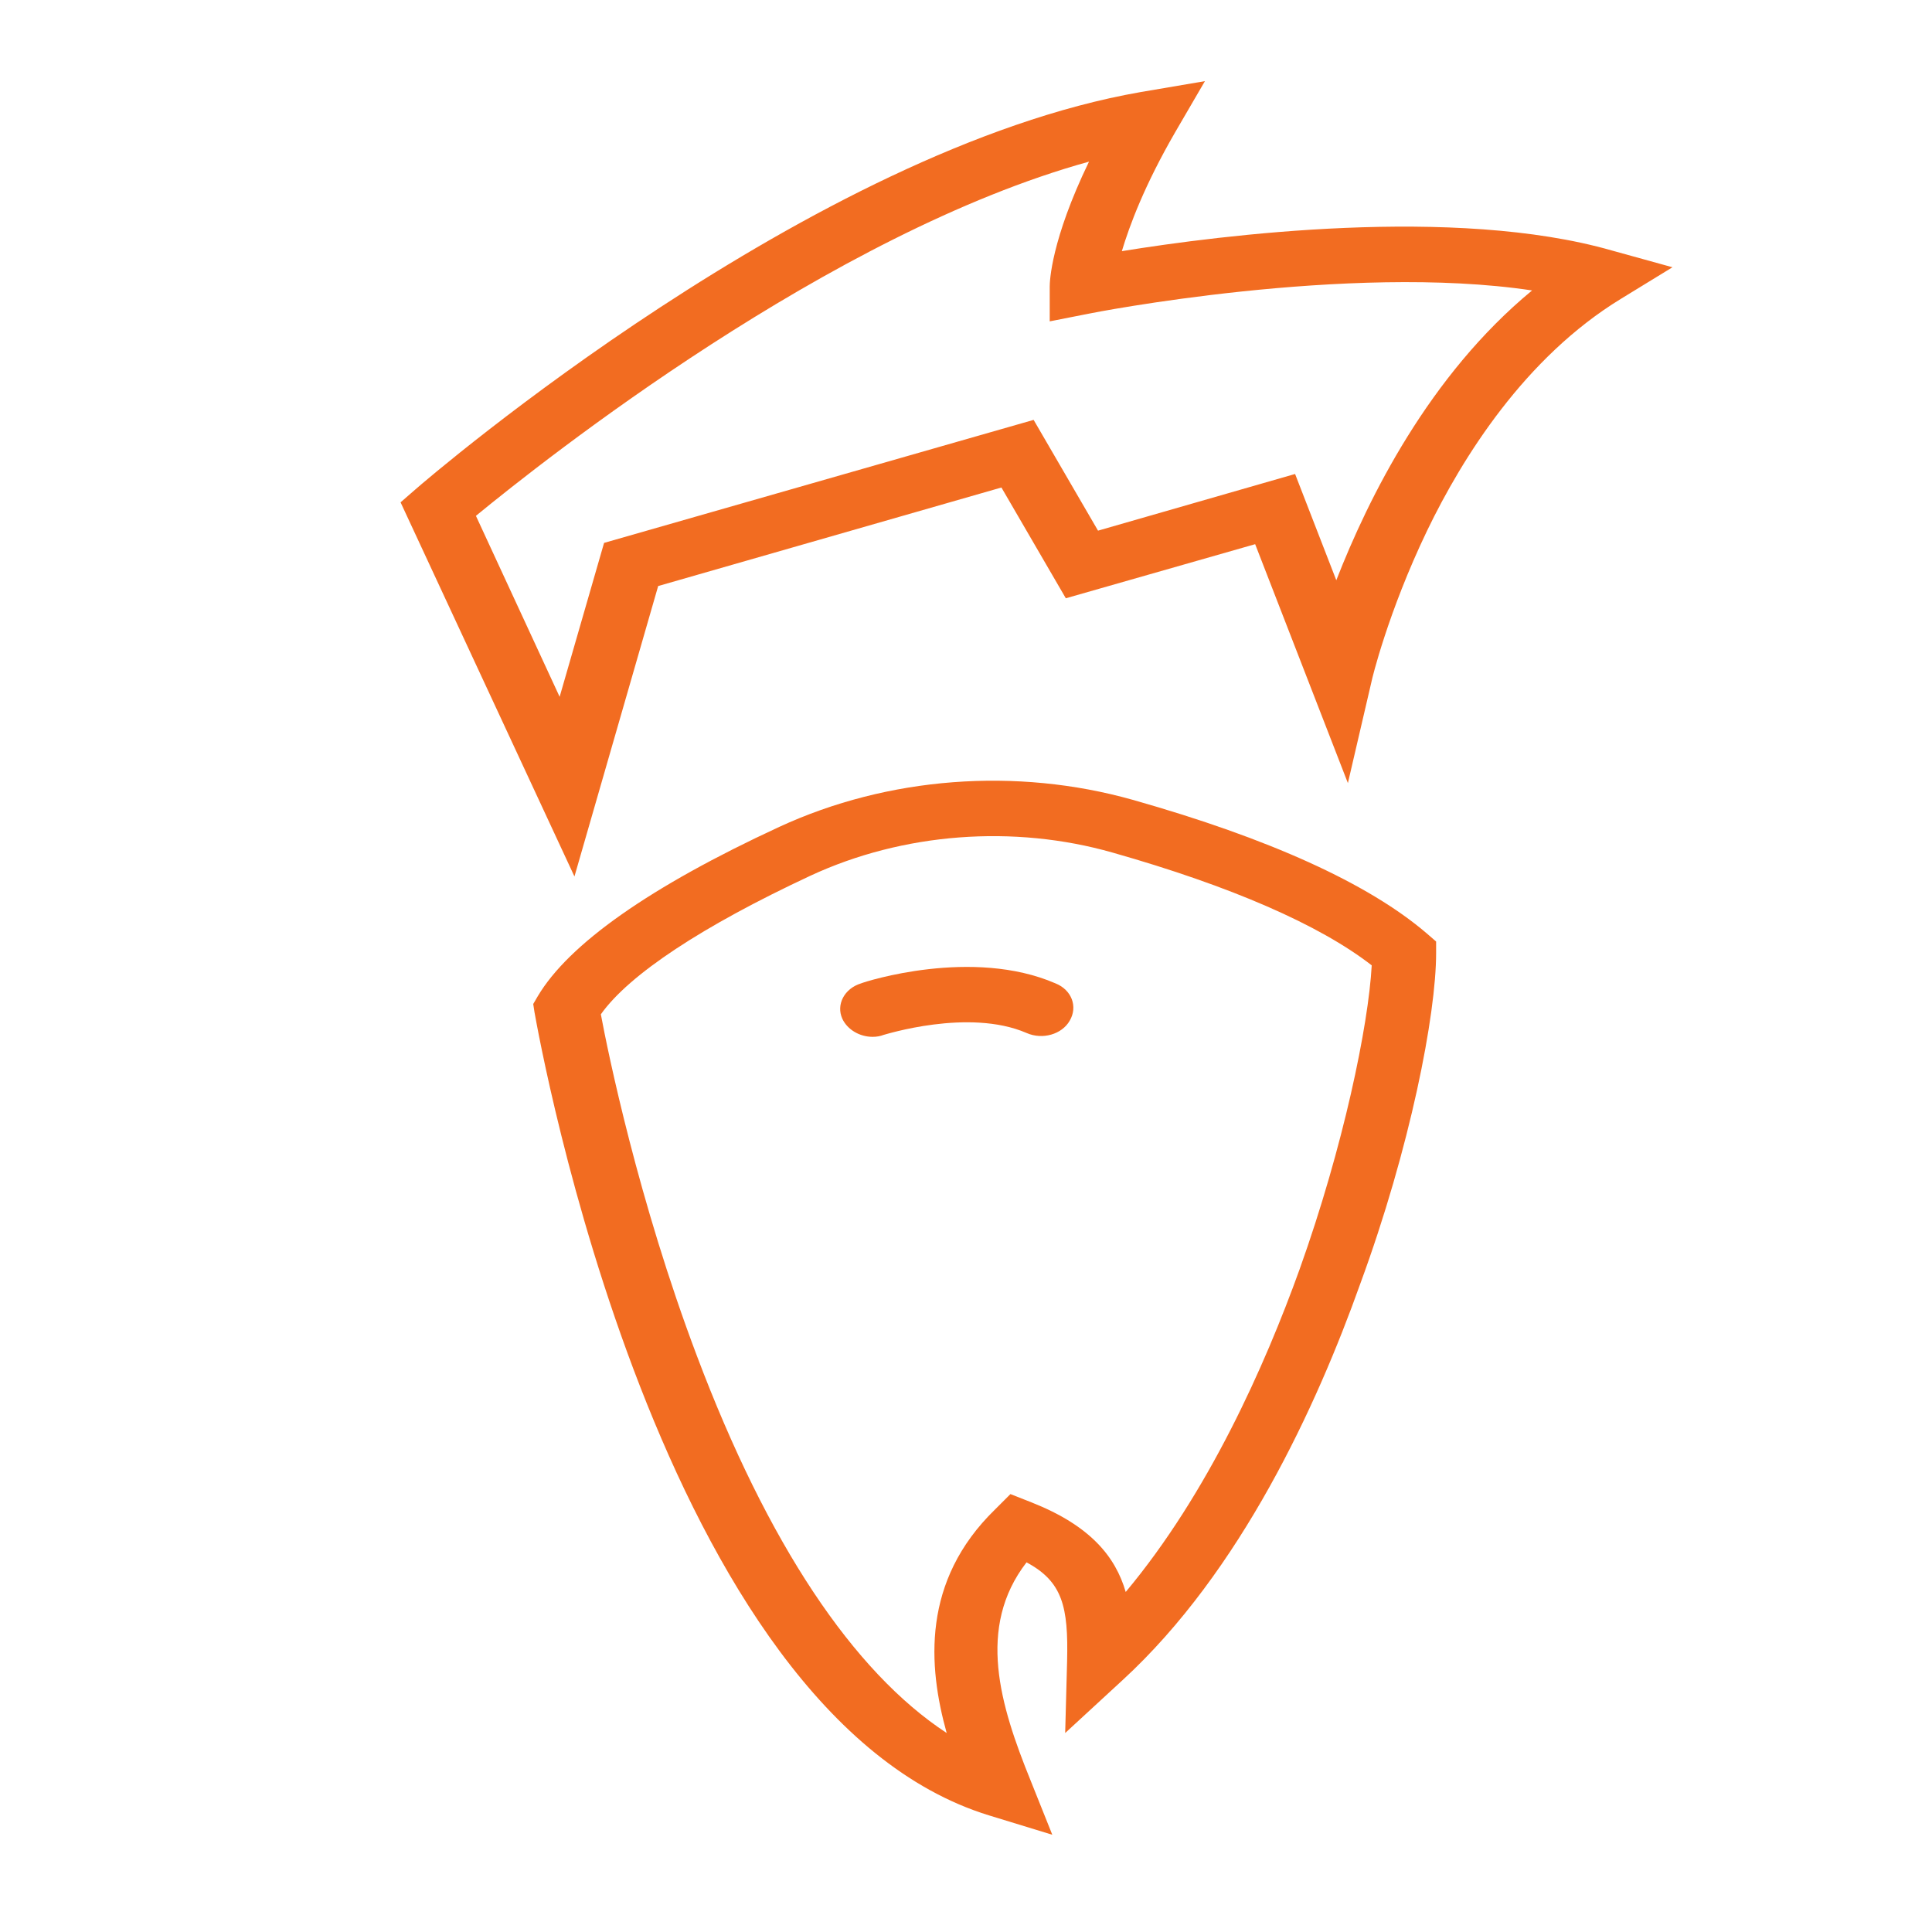
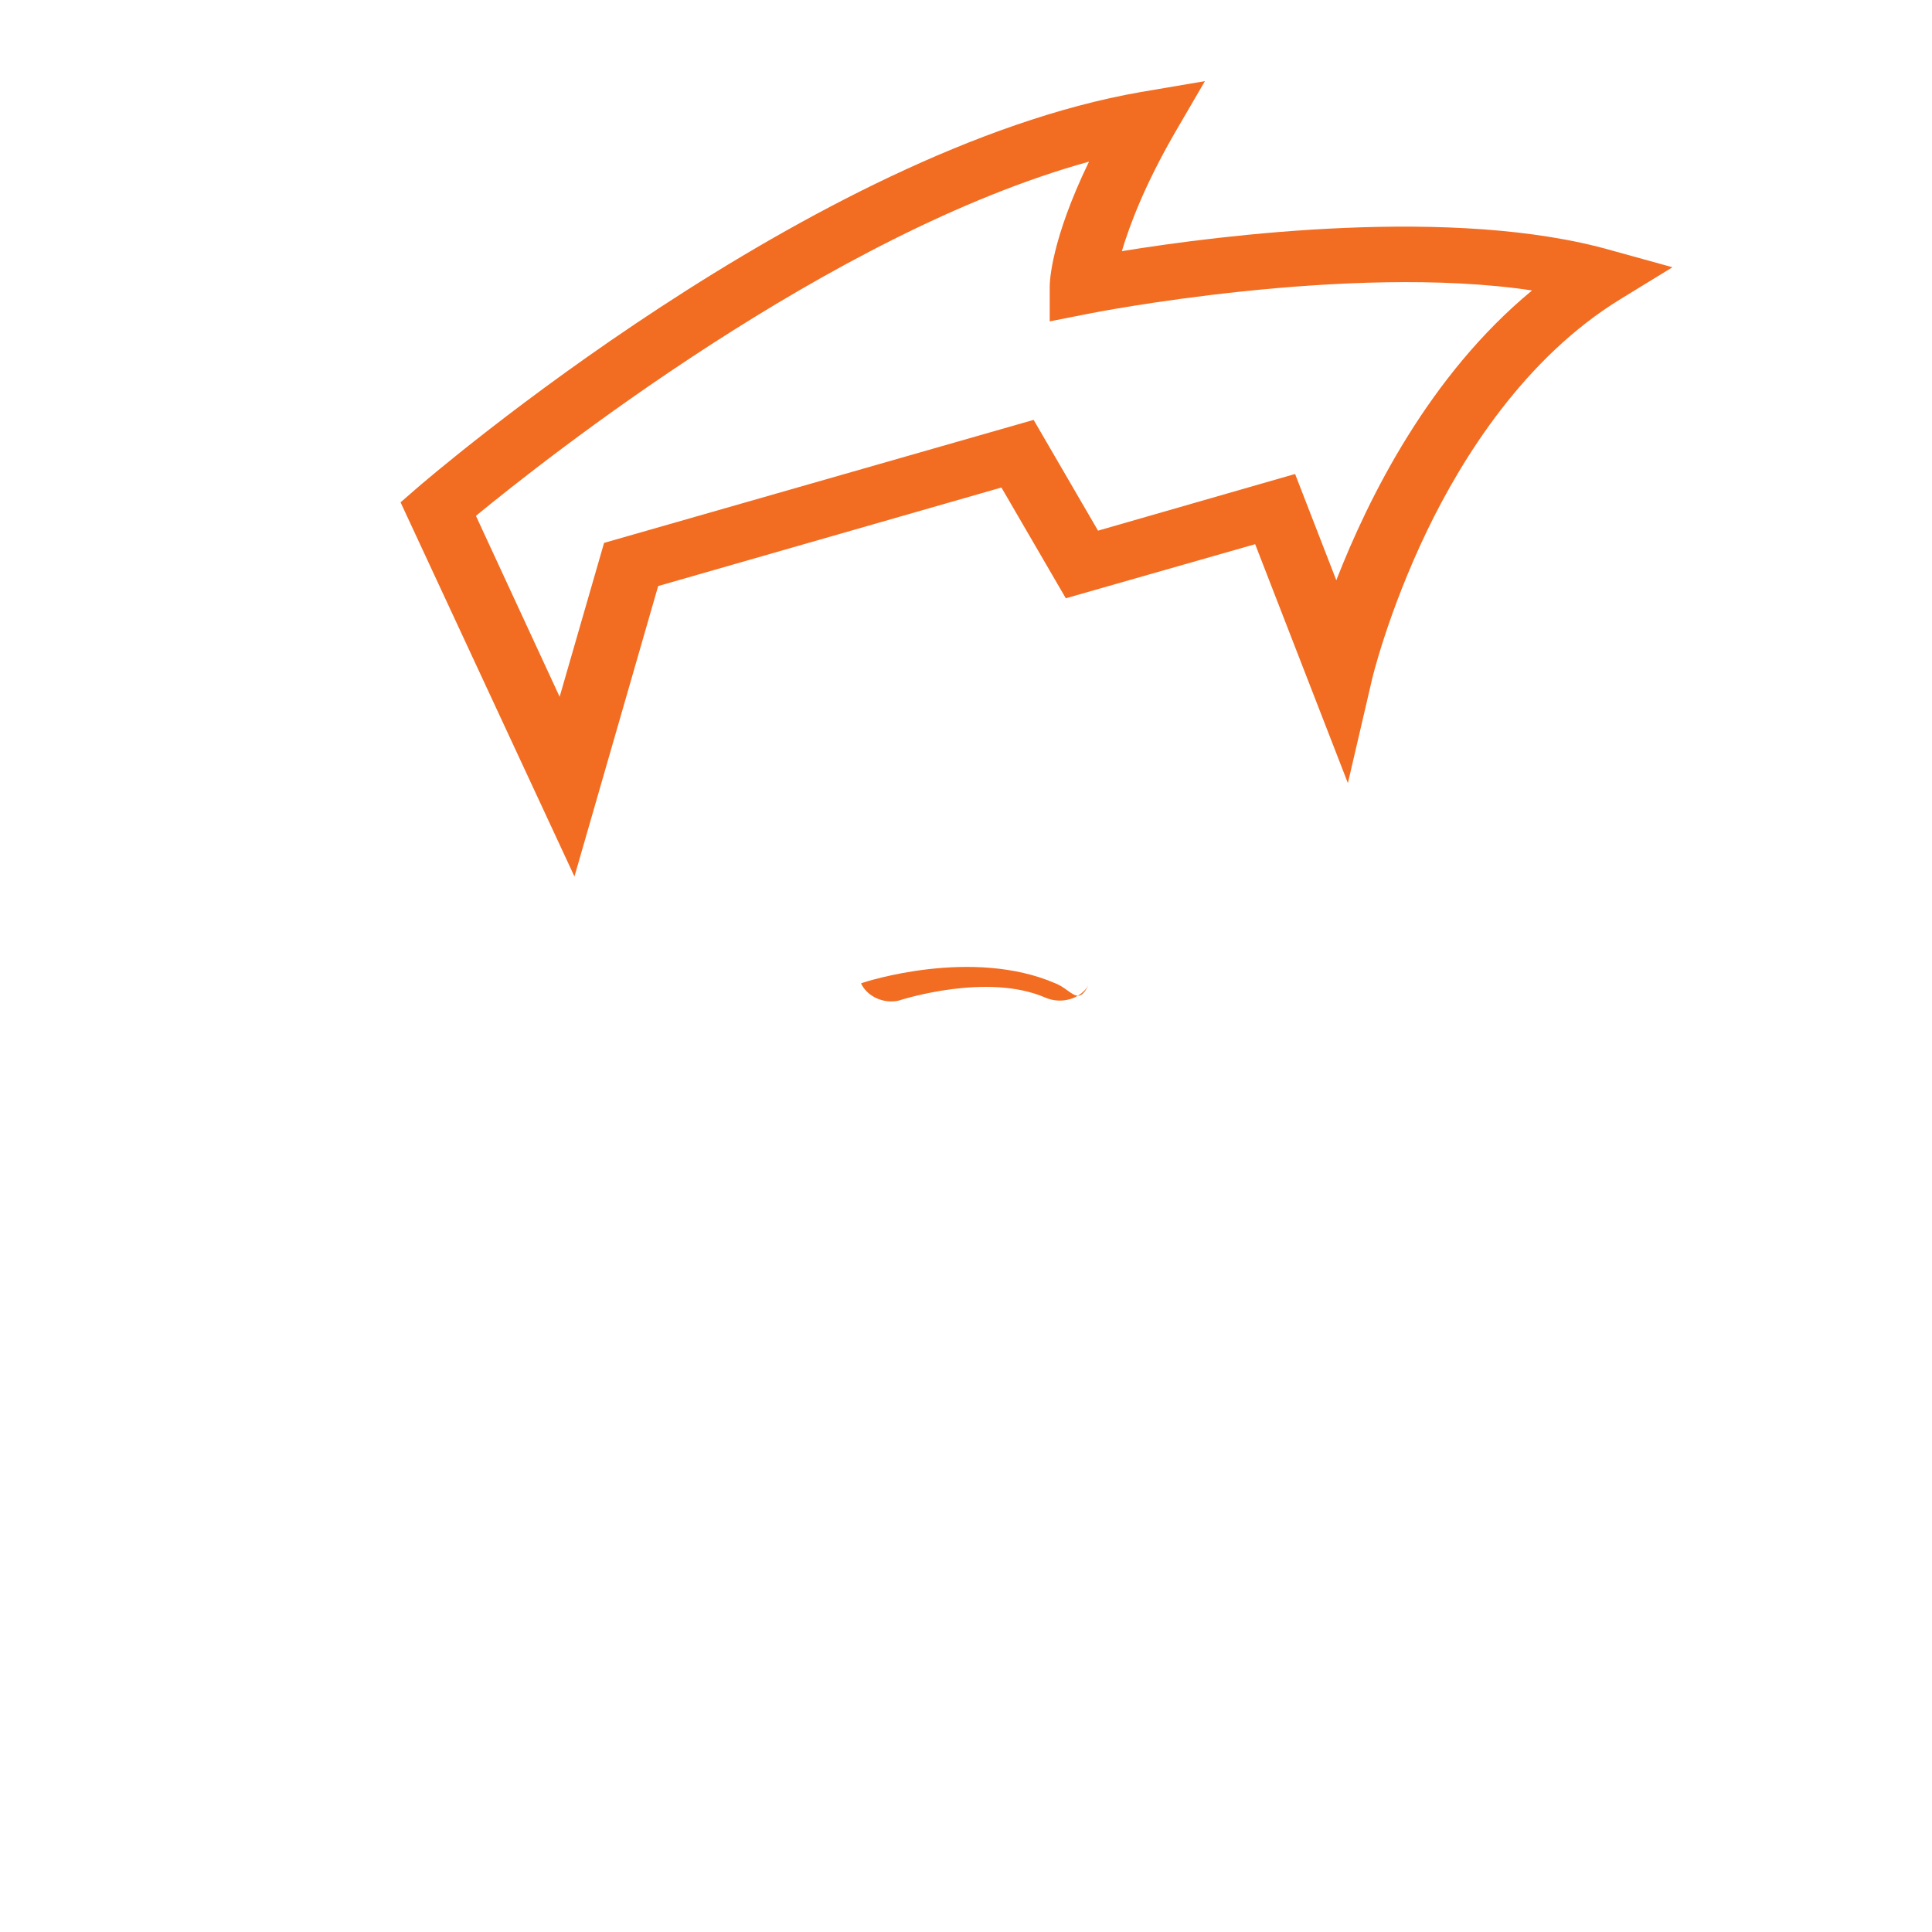
<svg xmlns="http://www.w3.org/2000/svg" version="1.1" id="Layer_1" x="0px" y="0px" width="300px" height="300px" viewBox="0 0 300 300" style="enable-background:new 0 0 300 300;" xml:space="preserve">
  <style type="text/css">
	.st0{fill:#F26C21;}
</style>
  <g>
    <path class="st0" d="M250.3,38.9c-24.4-7-60.7-2.4-76.1,0.1c1.2-4,3.5-10.2,8.3-18.5l4.6-7.9l-10,1.7C126.1,23.2,67,73.8,64.5,76   l-2.3,2l27,58.1L102.2,91l53.3-15.3l10,17.2l29.4-8.4l14.4,37.1l3.7-15.9c0-0.1,2.5-10.6,8.6-23.3c5.5-11.4,15.2-26.9,30.1-36   l8-4.9L250.3,38.9z M207.5,90.1l-6.4-16.5l-30.6,8.8l-10-17.2L93.8,84.3l-6.9,23.9l-13-28.1c10.6-8.7,55-43.9,95.2-55   c-5.9,12.2-6.1,18.6-6.1,19.4l0,5.4l6.1-1.2c0.4-0.1,40.2-7.9,68.8-3.6C221.9,58.3,212.5,77.3,207.5,90.1z" />
-     <path class="st0" d="M175.9,124.2c-18.1-5.1-38-3.6-54.9,4.2c-20.1,9.3-32.7,18.2-37.5,26.3l-0.7,1.2l0.2,1.3   c0.8,4.4,19.4,109,70.6,124.7l9.8,3l-3.4-8.5c-4.7-11.6-8.4-23.7-0.6-33.8c5.6,3,6.5,6.9,6.3,15.3l-0.3,11.2l8.9-8.2   c18.4-16.9,30.2-42.7,36.9-61.5C219,178.2,223,157.5,223,148v-1.8l-1.5-1.3C212.5,137.2,197.1,130.2,175.9,124.2z M201.8,197.1   c-5.4,15-14.2,34.8-27,50.1c-1.6-5.5-5.5-10.3-14.6-13.9l-3.3-1.3l-2.4,2.4c-11.4,11.1-10.4,24.3-7.5,34.7   c-14.5-9.5-27.8-29.4-38.8-58.6c-9.1-24.1-13.8-47.1-14.9-53c4.4-6.2,15.8-13.7,32.5-21.5c14.4-6.7,31.6-8,47-3.6   c18.3,5.2,32.1,11.2,40.2,17.5C212.5,159.2,208.6,178.1,201.8,197.1z" />
-     <path class="st0" d="M163.9,152.7c-12.9-5.6-29.5-0.3-30.2,0c-2.6,0.8-3.9,3.3-2.9,5.5c0.8,1.7,2.7,2.8,4.7,2.8   c0.6,0,1.2-0.1,1.7-0.3c0.1,0,13.2-4.2,22.2-0.3c2.5,1.1,5.5,0.2,6.7-1.9C167.4,156.3,166.4,153.7,163.9,152.7z" />
+     <path class="st0" d="M163.9,152.7c-12.9-5.6-29.5-0.3-30.2,0c0.8,1.7,2.7,2.8,4.7,2.8   c0.6,0,1.2-0.1,1.7-0.3c0.1,0,13.2-4.2,22.2-0.3c2.5,1.1,5.5,0.2,6.7-1.9C167.4,156.3,166.4,153.7,163.9,152.7z" />
  </g>
</svg>